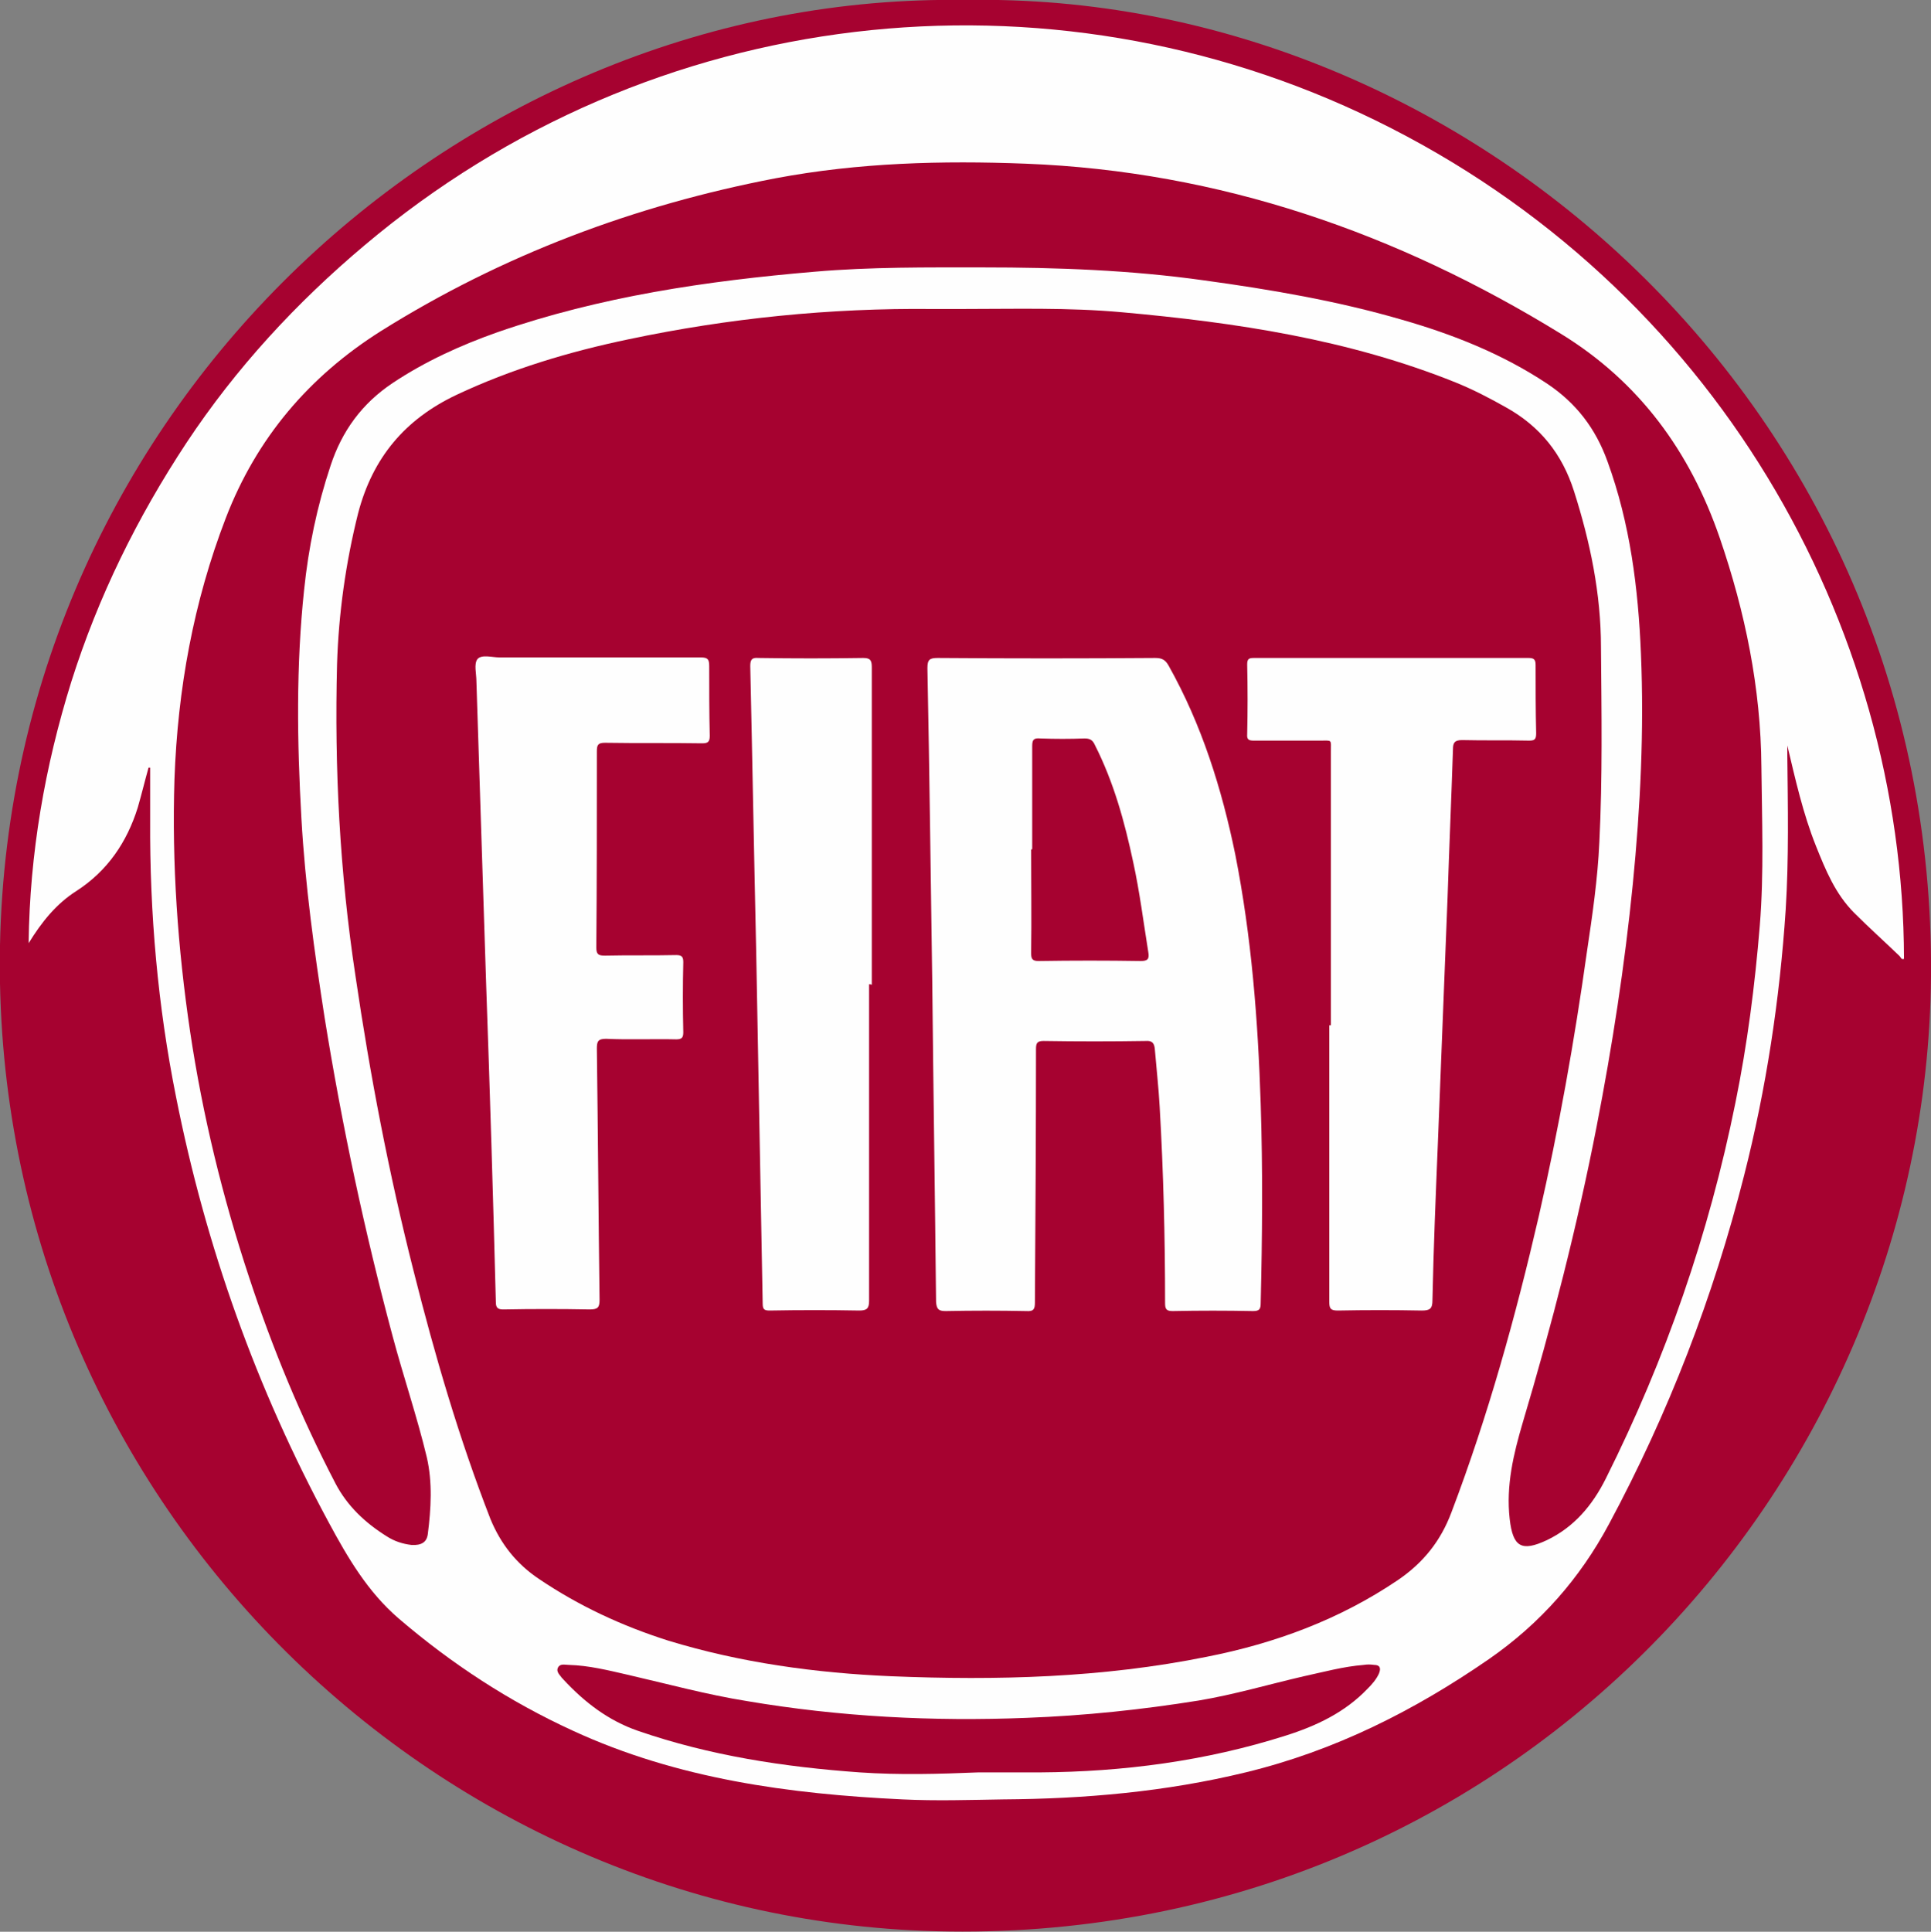
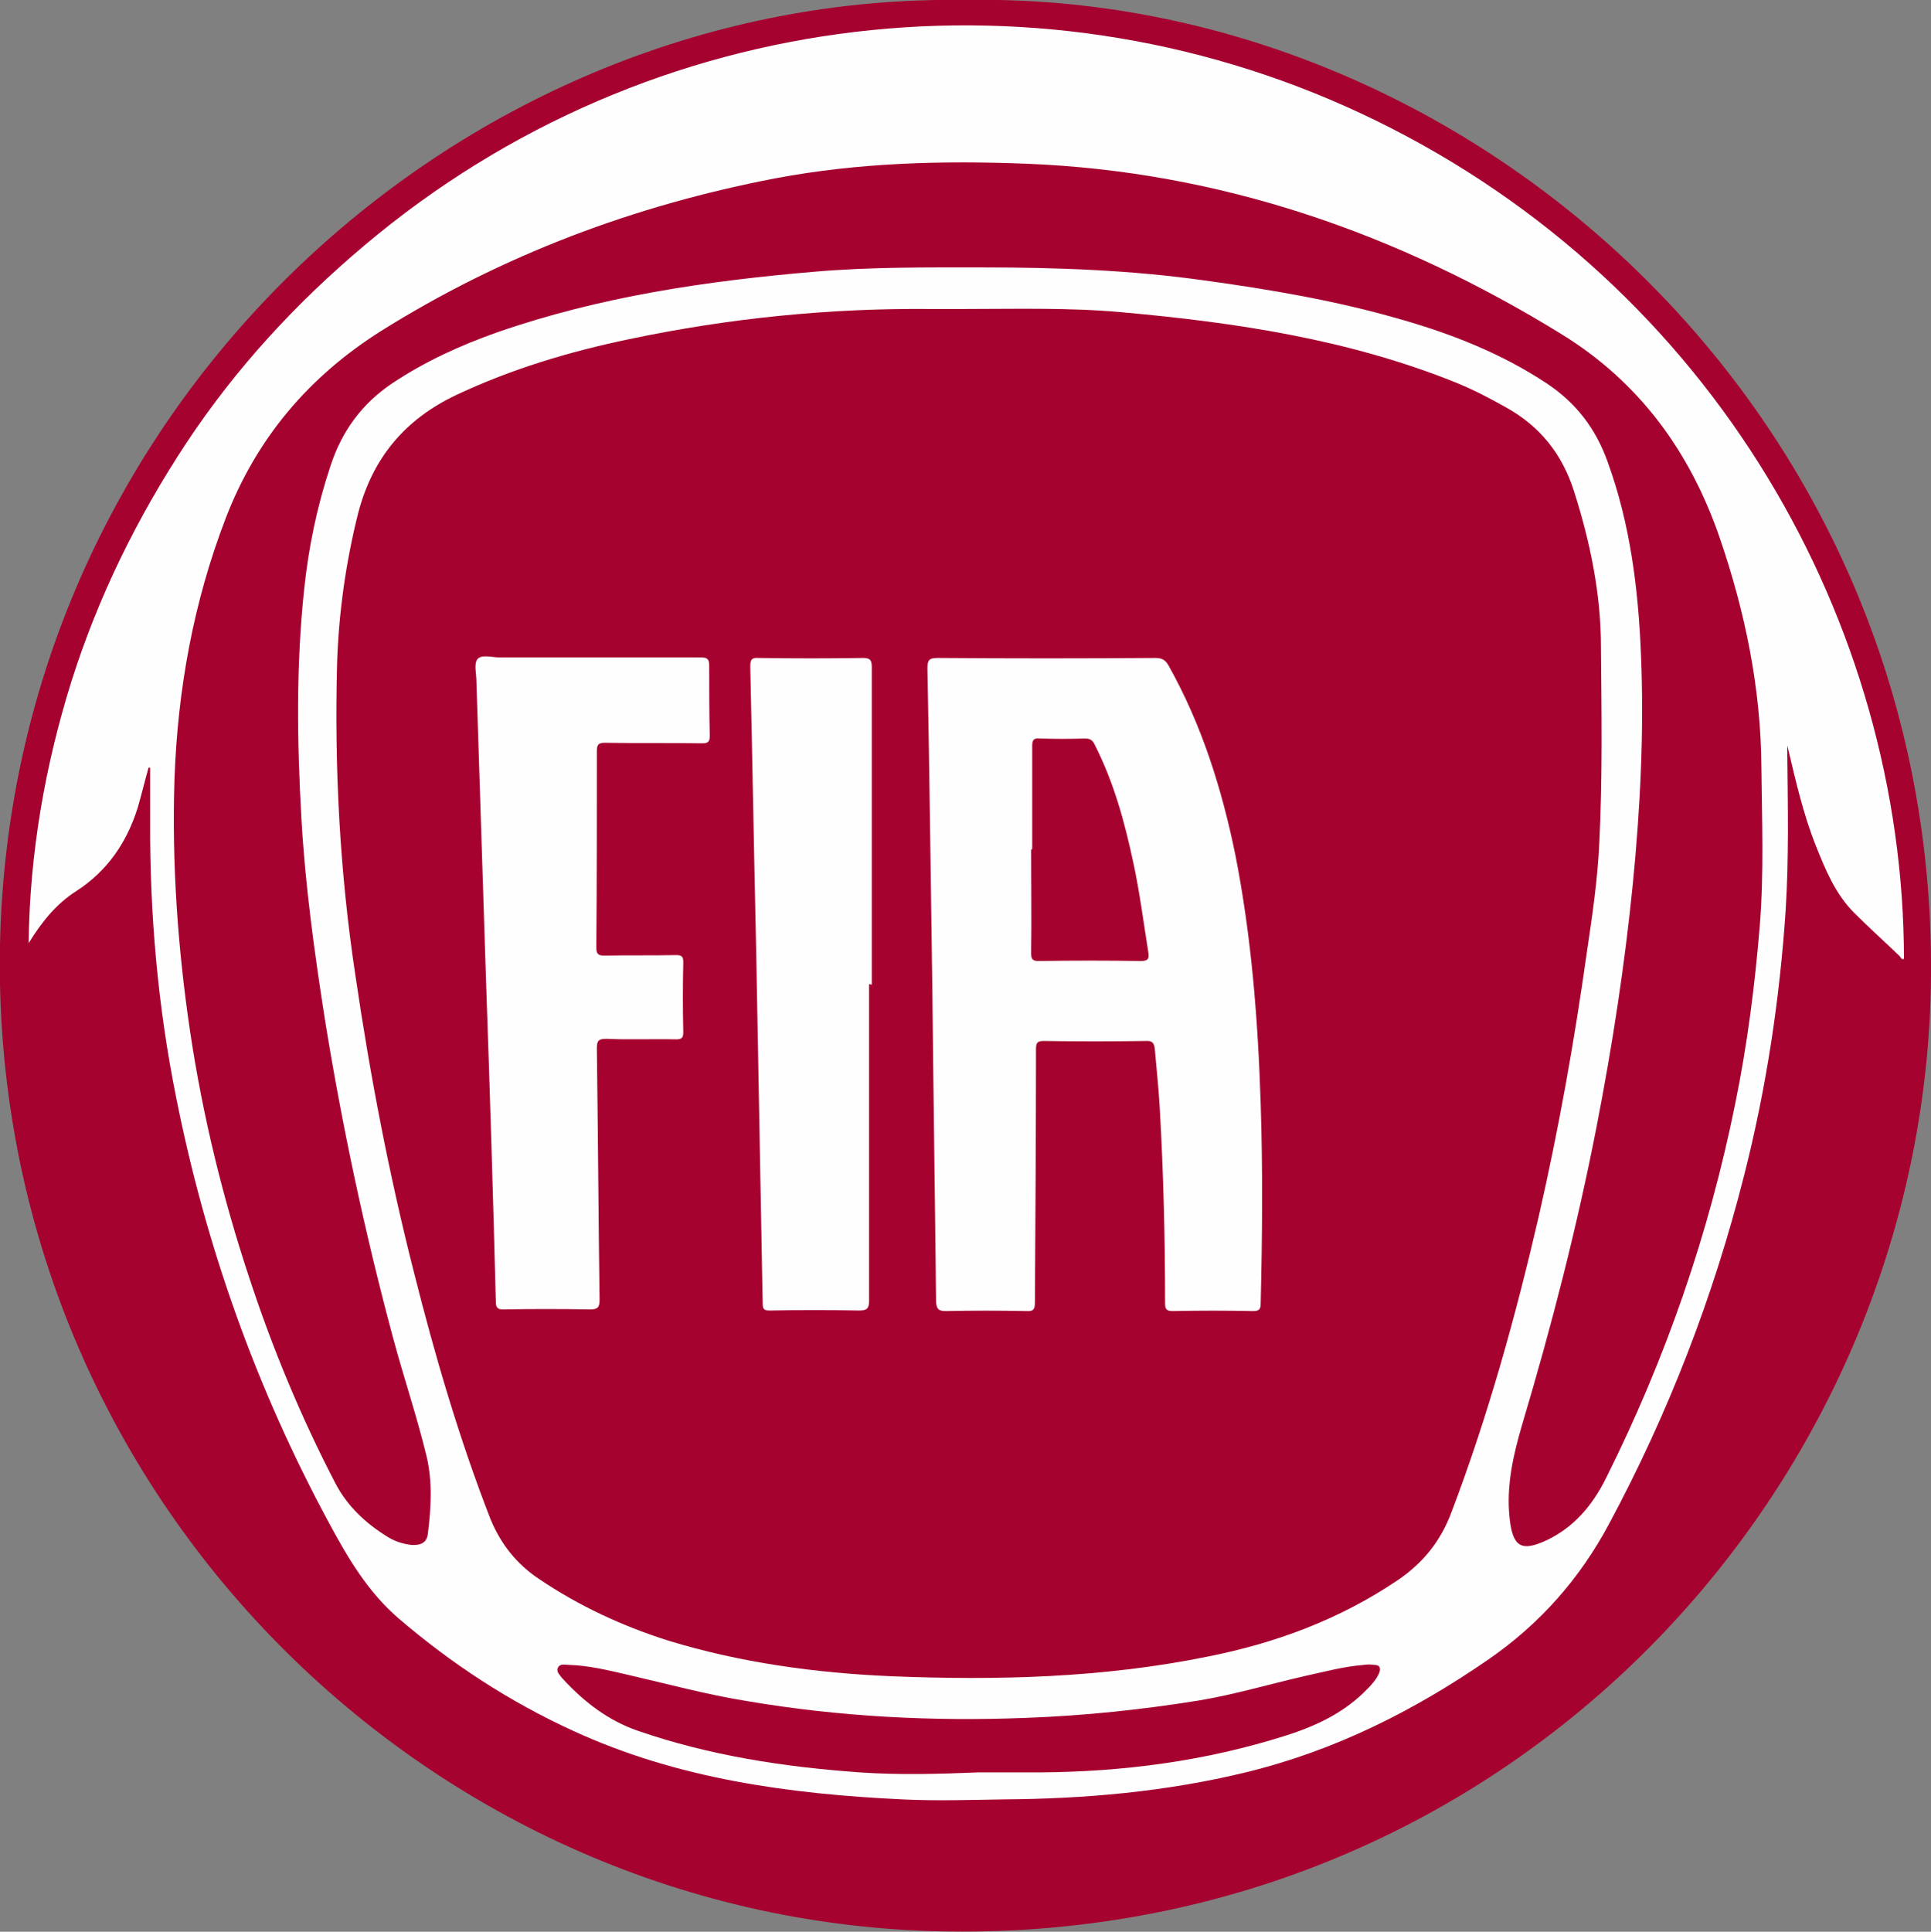
<svg xmlns="http://www.w3.org/2000/svg" version="1.1" id="Layer_1" x="0px" y="0px" viewBox="0 0 357.5 357.6" style="enable-background:new 0 0 357.5 357.6;" xml:space="preserve">
  <rect x="0" y="0" width="357.5" height="357.6" fill="#808080" stroke="none" />
  <style type="text/css">
	.st0{fill:#A60230;}
	.st1{fill:#FEFEFE;}
</style>
  <g>
    <path class="st0" d="M178.8,0c92.7-1.7,179.6,75.6,178.7,180.7c-0.8,95.6-79.5,179.5-184.2,176.8C77.6,355-1.9,275,0,175   C2,74.7,85.9-1.5,178.8,0z" />
    <path class="st1" d="M27.5,142.1c-0.7,2.5-1.3,5-2,7.4c-2,6.4-5.6,11.7-11.3,15.4c-3.8,2.4-6.5,5.8-8.9,9.7   c0.2-16.6,3-32.7,7.9-48.4c5-15.8,12.2-30.4,21.3-44.2c9.2-13.9,20.4-26,33-36.6C120.6,0.6,194-7.4,254.7,22.3   c63,30.8,97.7,93.4,97.8,155.2c-0.5,0.2-0.6-0.3-0.8-0.5c-2.8-2.7-5.7-5.3-8.4-8c-3.5-3.5-5.3-7.9-7.1-12.4   c-2.4-6-3.8-12.3-5.3-18.6c0,0.6,0,1.1,0,1.7c0.1,9.6,0.3,19.1-0.3,28.7c-1.1,16.6-3.6,33.1-7.7,49.2c-5.7,22.5-14,44-25,64.5   c-5.4,10.1-12.7,18.4-22.2,25c-13.9,9.6-28.6,17-45.1,21c-14.8,3.6-29.8,4.9-44.9,5c-6.2,0.1-12.4,0.3-18.6,0   c-21-1-41.7-3.8-61-12.7C94.3,315,83.6,308,73.8,299.6c-5.7-4.9-9.4-11.2-12.9-17.7c-13.4-24.8-22.8-51.1-28.3-78.8   c-3.4-16.9-4.9-34.1-4.8-51.3c0-3.2,0-6.4,0-9.7C27.7,142.1,27.6,142.1,27.5,142.1z" />
    <path class="st0" d="M177.8,57.2c10,0,20-0.3,29.9,0.6c21.1,1.9,41.9,5,61.8,13c3.2,1.3,6.3,2.9,9.3,4.6   c6.3,3.5,10.4,8.6,12.6,15.5c3,9.4,5,19,5,28.9c0.1,12,0.3,24.1-0.3,36.1c-0.3,6.8-1.3,13.6-2.3,20.3c-2.3,16.4-5.2,32.7-8.9,48.9   c-4.3,18.6-9.4,37-16.2,54.9c-2,5.3-5.2,9.3-9.9,12.5c-10.8,7.3-22.7,11.7-35.4,14.2c-19.3,3.9-38.8,4.4-58.4,3.6   c-14-0.6-27.9-2.5-41.3-6.6c-8.5-2.7-16.5-6.4-23.9-11.4c-4.2-2.8-7.1-6.5-9-11.1c-5.8-14.9-10.3-30.3-14.2-45.8   c-4.6-18.1-8.1-36.4-10.8-54.8c-2.9-19.1-3.9-38.4-3.4-57.7c0.3-9.4,1.6-18.7,3.9-27.9C69,84.7,75,77.6,84.5,73.1   c10.2-4.8,20.9-8,31.9-10.3c18.5-3.9,37.3-5.8,56.2-5.6C174.3,57.2,176.1,57.2,177.8,57.2z" />
    <path class="st0" d="M182,49.5c-10.4,0-20.8-0.1-31.2,0.8c-20,1.7-39.7,4.6-58.7,11.2c-6.8,2.4-13.4,5.4-19.4,9.4   c-5.7,3.8-9.4,8.9-11.5,15.3c-2.5,7.5-4.1,15.2-4.9,23c-1.5,14.1-1.3,28.2-0.5,42.3c0.7,12.4,2.4,24.7,4.3,36.9   c3.2,19.9,7.4,39.6,12.6,59c2,7.5,4.5,14.8,6.3,22.3c1.1,4.7,0.8,9.6,0.2,14.3c-0.2,1.5-1.2,2.1-3,2c-1.7-0.2-3.2-0.7-4.6-1.6   c-4-2.5-7.3-5.6-9.5-9.8c-6.4-12.3-11.7-25.1-16-38.2c-4.9-14.8-8.6-30-10.9-45.4c-2.3-15.5-3.4-31.1-2.9-46.8   c0.6-16.6,3.5-32.7,9.5-48.3c5.7-14.8,15.4-26.2,28.7-34.6C93,47.2,117.5,38,143.6,33c15.4-2.9,30.8-3.3,46.3-2.7   c35.9,1.4,68.7,12.8,99.1,31.5c14.5,8.9,23.9,21.8,29.4,37.8c4.7,13.7,7.6,27.8,7.7,42.3c0.1,9.8,0.5,19.7-0.3,29.5   c-0.9,11-2.3,21.9-4.5,32.7c-4.9,24.3-12.9,47.4-24,69.6c-2.5,5-5.9,9-10.9,11.4c-4.7,2.2-6.3,1.3-6.9-3.9   c-0.7-6.2,0.7-12,2.4-17.8c5.4-18.1,10.1-36.4,13.7-54.9c2.9-14.9,5.2-29.8,6.7-44.9c1.4-14.2,2.1-28.4,1.5-42.6   c-0.5-12.1-2-24.1-6.2-35.6c-2.2-6.1-5.8-10.8-11.2-14.4c-8.3-5.5-17.4-9.1-26.8-11.8c-12-3.5-24.3-5.6-36.7-7.3   C209.4,50,195.7,49.5,182,49.5z" />
    <path class="st0" d="M181.1,328.1c-7.3,0.3-14.6,0.5-21.9,0c-14-1-27.8-3.1-41.1-7.7c-5.5-1.9-9.9-5.3-13.8-9.5   c-0.1-0.1-0.1-0.2-0.2-0.2c-0.4-0.6-1.2-1.2-0.8-2c0.4-0.8,1.3-0.5,2-0.5c3.7,0.1,7.3,1,10.8,1.8c7.4,1.7,14.7,3.7,22.2,4.9   c17.1,2.9,34.4,3.8,51.8,3.1c10.7-0.4,21.2-1.5,31.8-3.2c6.6-1.1,13-3,19.5-4.5c3.7-0.8,7.3-1.8,11.1-2.1c0.6-0.1,1.2-0.1,1.9,0   c1.1,0,1.3,0.6,0.9,1.6c-0.5,1.1-1.3,2-2.1,2.8c-4.2,4.4-9.5,6.9-15.2,8.7c-14.8,4.7-30,6.7-45.5,6.8   C188.7,328.1,184.9,328.1,181.1,328.1z" />
    <path class="st1" d="M172.6,182.2c-0.3-19.5-0.5-39-0.9-58.5c0-1.6,0.4-1.9,1.9-1.9c13.4,0.1,26.9,0.1,40.3,0   c1.3,0,1.9,0.4,2.5,1.5c6.1,10.9,9.8,22.7,12.3,34.9c3,15.2,4.2,30.6,4.7,46.1c0.4,12.3,0.3,24.6,0,36.9c0,1.1-0.2,1.5-1.4,1.5   c-5-0.1-9.9-0.1-14.9,0c-1.2,0-1.4-0.4-1.4-1.5c0-12.1-0.3-24.2-1-36.3c-0.2-3.6-0.6-7.1-0.9-10.7c-0.1-1.1-0.5-1.6-1.7-1.5   c-6.3,0.1-12.6,0.1-18.9,0c-1.2,0-1.4,0.4-1.4,1.5c0,15.6-0.1,31.2-0.2,46.9c0,1.2-0.2,1.7-1.6,1.6c-5-0.1-9.9-0.1-14.9,0   c-1.3,0-1.7-0.3-1.8-1.7C173.1,221.4,172.8,201.8,172.6,182.2C172.5,182.2,172.6,182.2,172.6,182.2z" />
    <path class="st1" d="M90,182.1c-0.6-18.7-1.2-37.3-1.8-56c0-1.4-0.5-3.2,0.2-4.1c0.8-0.9,2.7-0.3,4.1-0.3c12.4,0,24.8,0,37.2,0   c1.3,0,1.6,0.3,1.6,1.6c0,4.3,0,8.6,0.1,12.9c0,1.1-0.3,1.4-1.4,1.4c-6-0.1-12,0-18-0.1c-1.3,0-1.5,0.4-1.5,1.6   c0,12.1,0,24.2-0.1,36.3c0,1.3,0.4,1.5,1.6,1.5c4.4-0.1,8.8,0,13.2-0.1c1,0,1.3,0.3,1.3,1.3c-0.1,4.3-0.1,8.7,0,13   c0,1-0.3,1.3-1.3,1.3c-4.3-0.1-8.7,0.1-13-0.1c-1.5,0-1.7,0.5-1.7,1.8c0.2,15.5,0.3,31,0.5,46.5c0,1.4-0.3,1.8-1.8,1.8   c-5.3-0.1-10.7-0.1-16,0c-0.9,0-1.4-0.2-1.4-1.3C91.3,221.6,90.7,201.9,90,182.1z" />
-     <path class="st1" d="M246.4,189.8c0-16.9,0-33.8,0-50.7c0-2.3,0.3-2-2.1-2c-4,0-8.1,0-12.1,0c-0.9,0-1.4-0.1-1.3-1.2   c0.1-4.3,0.1-8.6,0-12.9c0-1,0.3-1.2,1.2-1.2c17,0,33.9,0,50.9,0c1,0,1.3,0.3,1.3,1.3c0,4.2,0,8.4,0.1,12.6c0,1.1-0.2,1.4-1.3,1.4   c-4.1-0.1-8.3,0-12.4-0.1c-1.4,0-1.7,0.5-1.7,1.7c-0.3,9.1-0.7,18.3-1,27.4c-0.6,15.2-1.2,30.4-1.8,45.6c-0.4,9.7-0.8,19.3-1,29   c0,1.6-0.5,1.9-2,1.9c-5.2-0.1-10.3-0.1-15.5,0c-1.3,0-1.6-0.3-1.6-1.6c0-17.1,0-34.1,0-51.2C246.1,189.8,246.2,189.8,246.4,189.8z   " />
    <path class="st1" d="M160.9,182.2c0,19.5,0,39.1,0,58.6c0,1.4-0.4,1.8-1.8,1.8c-5.5-0.1-11.1-0.1-16.6,0c-1,0-1.3-0.2-1.3-1.3   c-0.4-21.7-0.8-43.4-1.2-65.1c-0.4-17.6-0.7-35.3-1.1-52.9c0-1.2,0.3-1.6,1.5-1.5c6.5,0.1,12.9,0.1,19.4,0c1.3,0,1.6,0.4,1.6,1.7   c0,19.6,0,39.2,0,58.8C161.2,182.2,161,182.2,160.9,182.2z" />
    <path class="st0" d="M191.1,157.2c0-6.4,0-12.7,0-19.1c0-1.2,0.3-1.5,1.5-1.4c2.7,0.1,5.5,0.1,8.2,0c1,0,1.5,0.3,1.9,1.2   c3.5,6.9,5.5,14.2,7.1,21.7c1.2,5.5,1.9,11.1,2.8,16.7c0.2,1.2-0.1,1.6-1.4,1.6c-6.3-0.1-12.6-0.1-18.9,0c-1.2,0-1.4-0.4-1.4-1.5   c0.1-6.4,0-12.7,0-19.1C191,157.2,191,157.2,191.1,157.2z" />
  </g>
</svg>